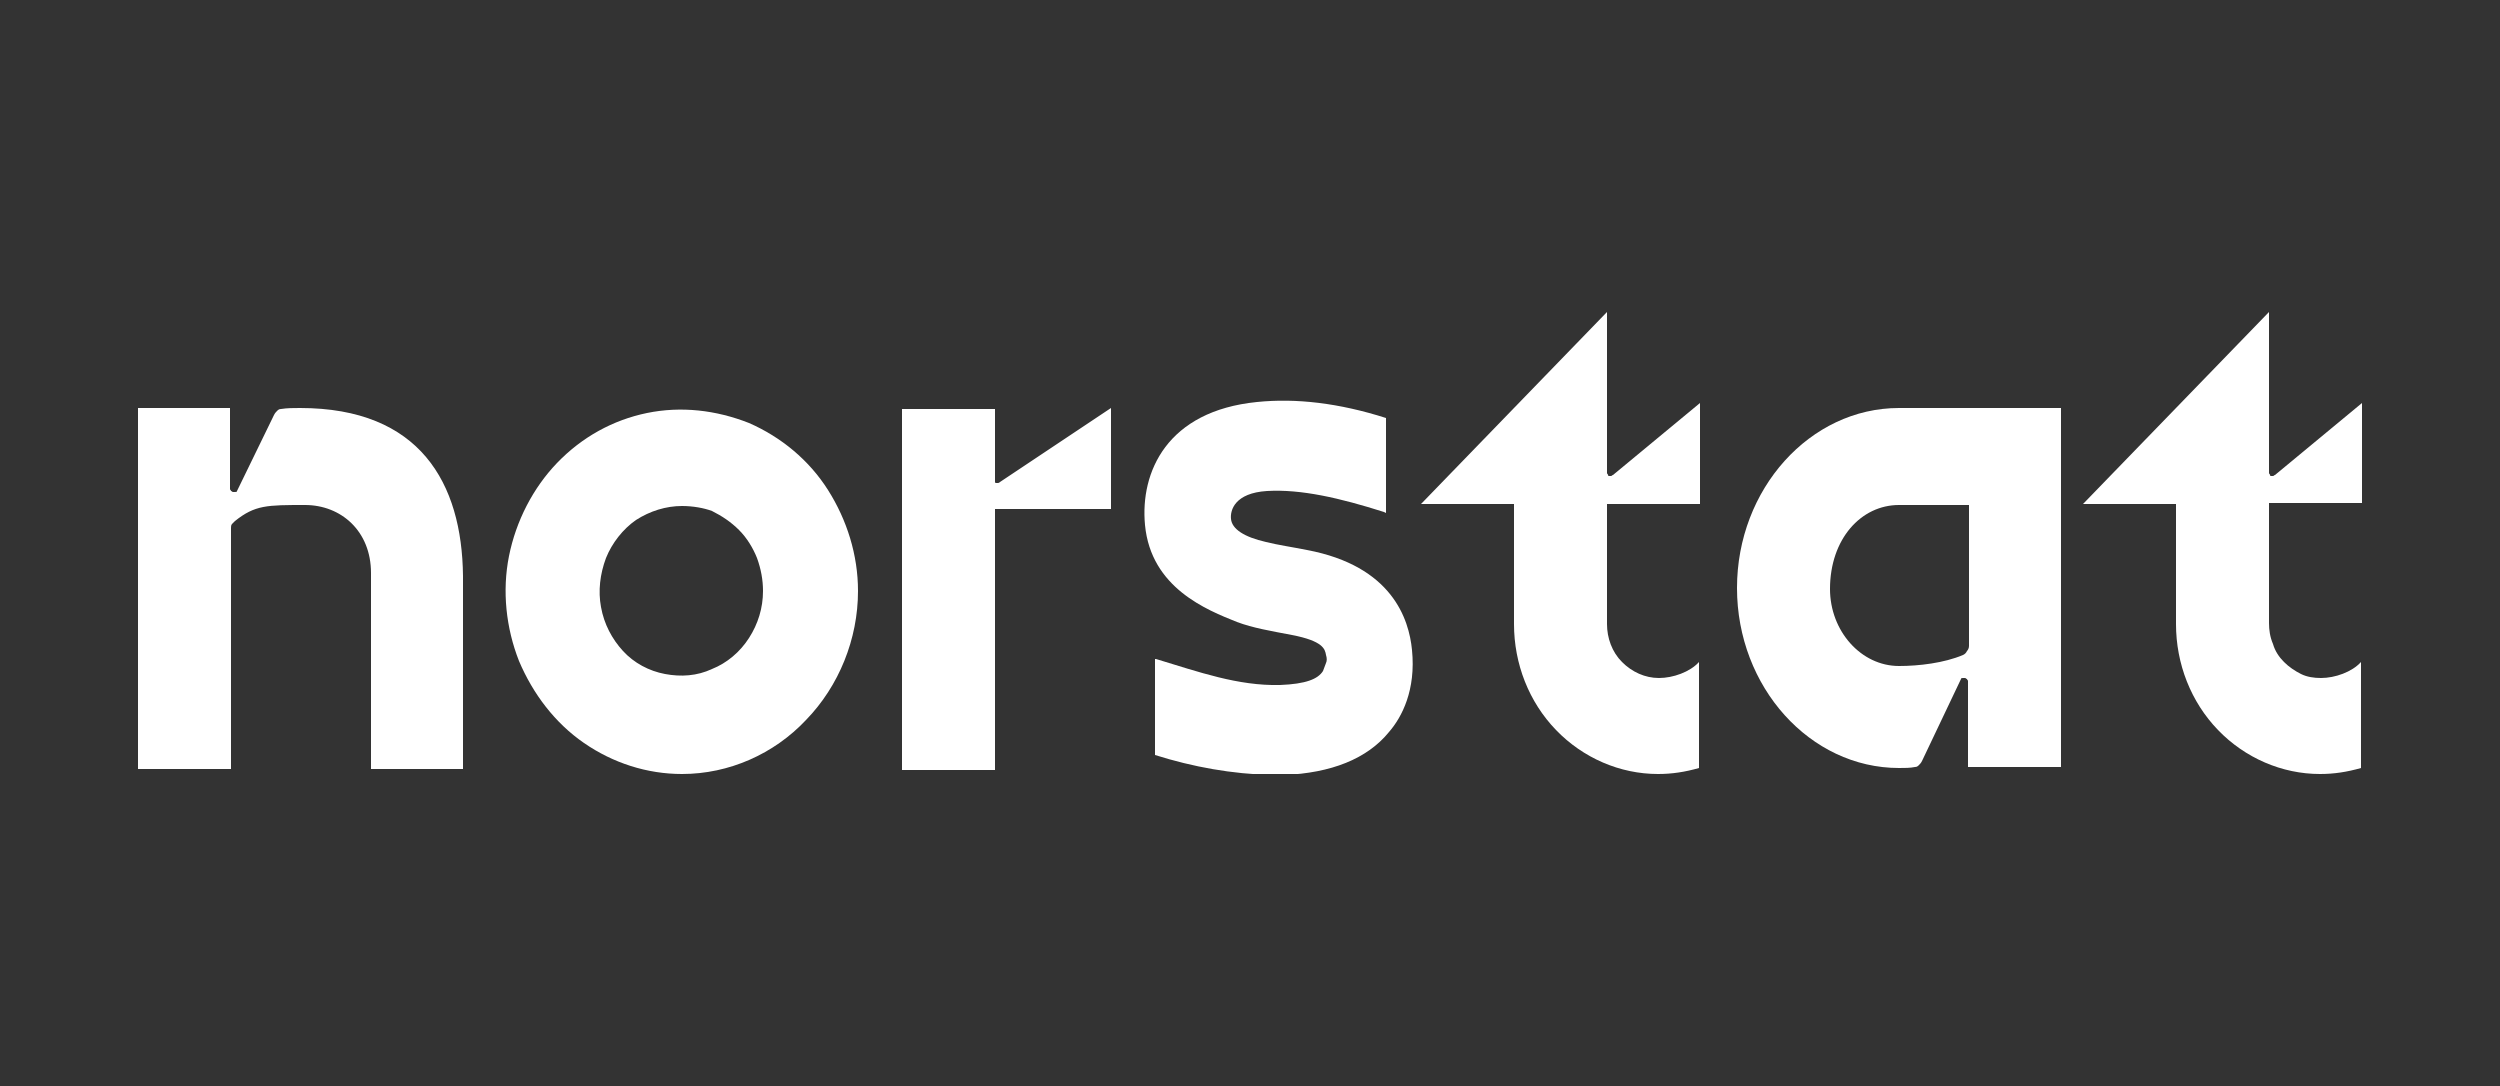
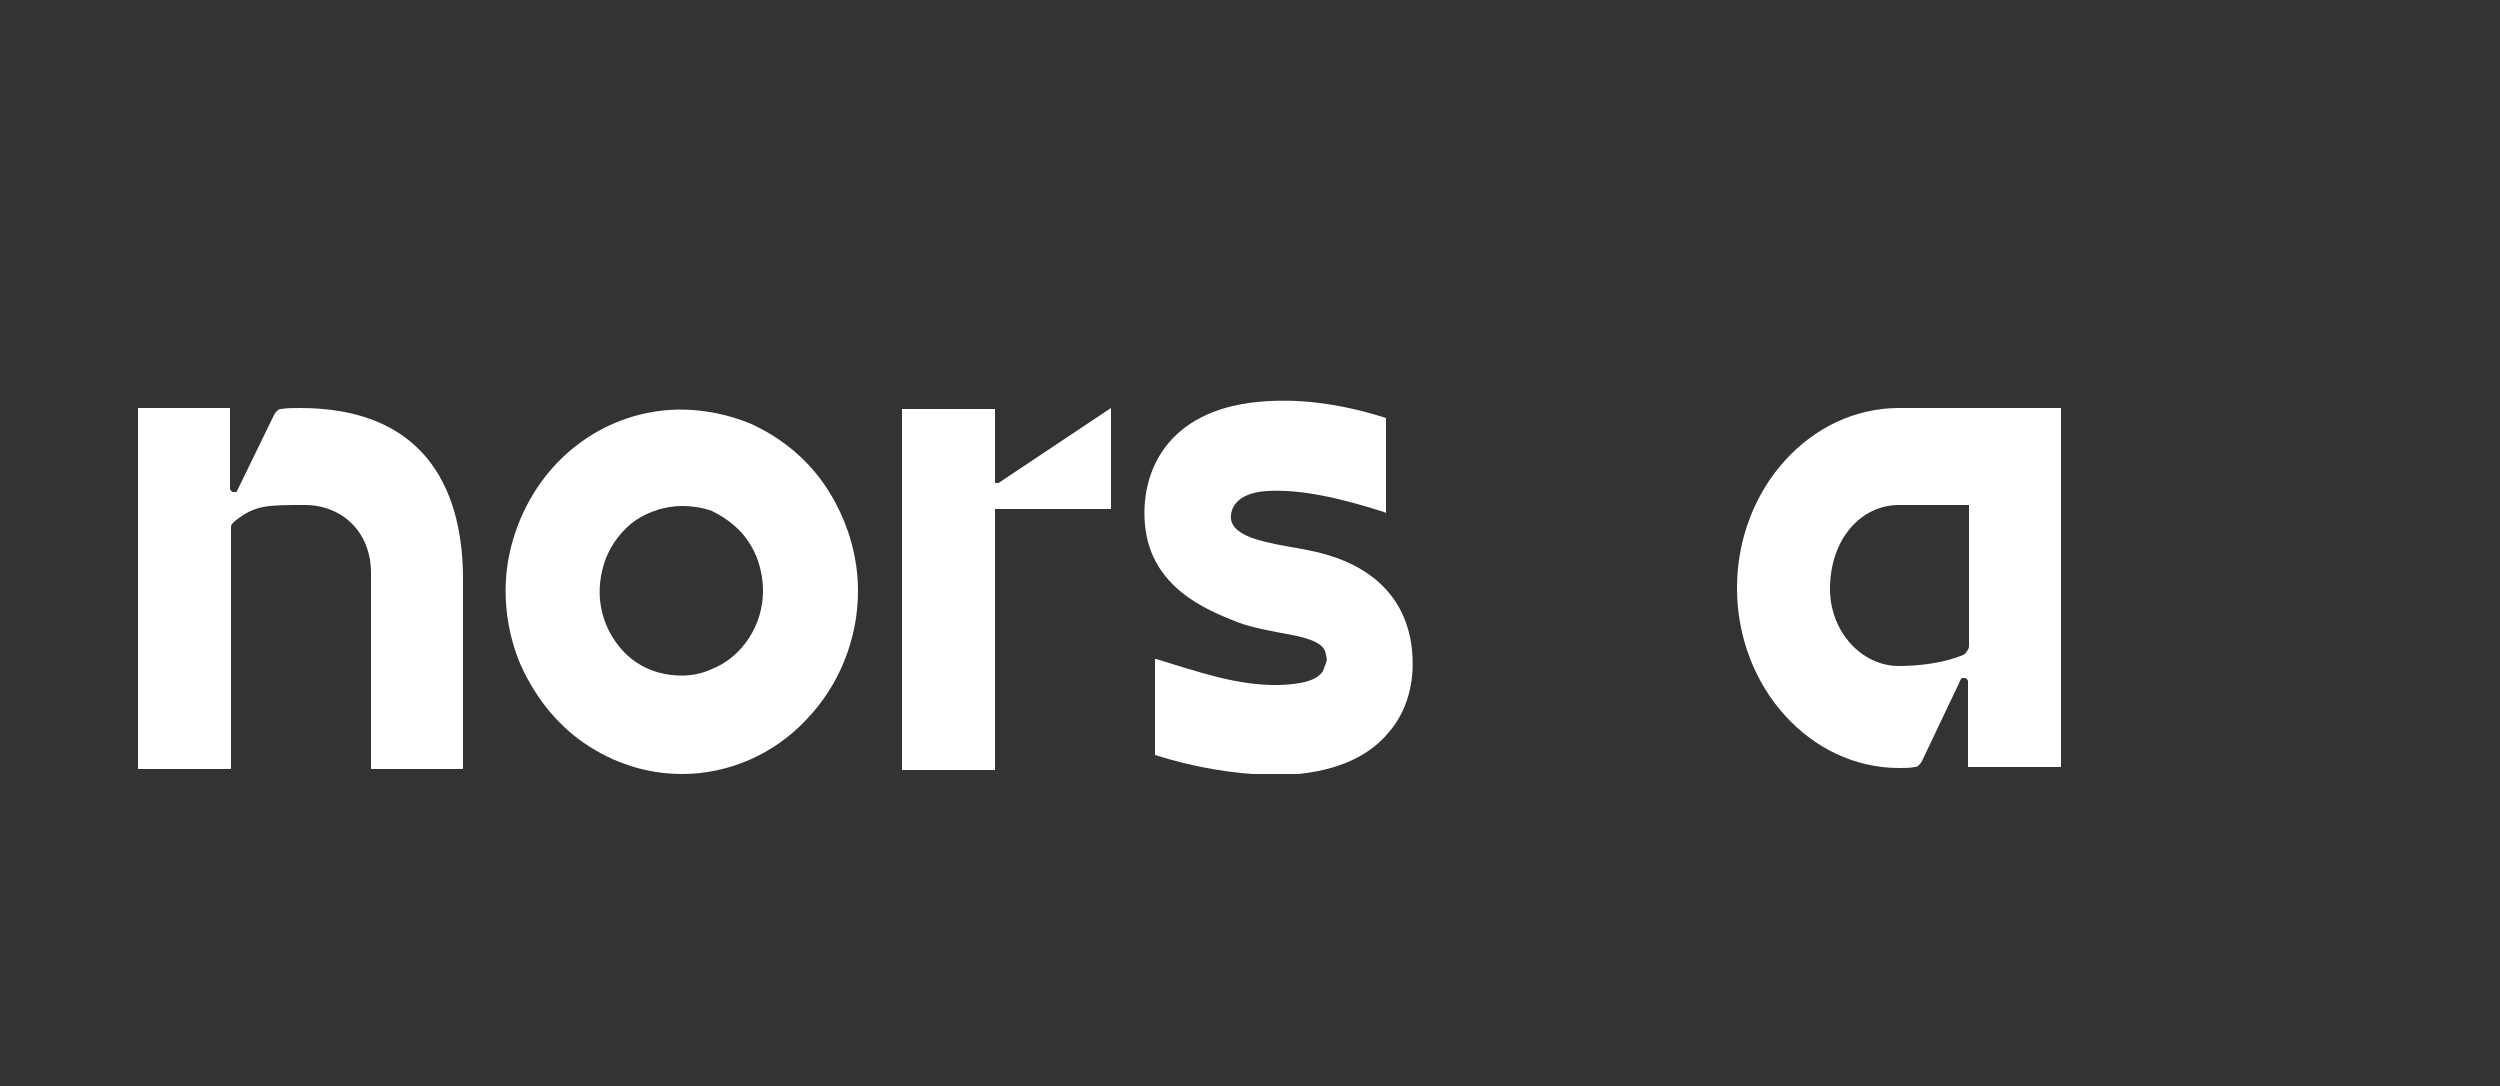
<svg xmlns="http://www.w3.org/2000/svg" xmlns:xlink="http://www.w3.org/1999/xlink" version="1.1" id="Layer_1" x="0px" y="0px" viewBox="0 0 250 108.6" style="enable-background:new 0 0 250 108.6;" xml:space="preserve">
  <rect x="0" y="0" width="250" height="108.6" fill="#333333" stroke="none" />
  <style type="text/css">
	.st0{clip-path:url(#SVGID_00000070805825813026814010000016360829374480632720_);}
	.st1{fill:#FFFFFF;}
</style>
  <g>
    <defs>
      <rect id="SVGID_1_" x="13.8" y="31.2" width="222.4" height="46.2" />
    </defs>
    <clipPath id="SVGID_00000010270371334543651680000011768113778993185953_">
      <use xlink:href="#SVGID_1_" style="overflow:visible;" />
    </clipPath>
    <g style="clip-path:url(#SVGID_00000010270371334543651680000011768113778993185953_);">
      <path class="st1" d="M68.2,77.4c-3.5,0-6.9-1.1-9.8-3.1s-5.1-4.9-6.5-8.2c-1.3-3.3-1.7-7-1-10.5c0.7-3.5,2.4-6.8,4.8-9.3    c2.5-2.6,5.6-4.3,9-5c3.4-0.7,6.9-0.3,10.2,1c3.2,1.4,6,3.7,7.9,6.7s3,6.5,3,10.1c0,4.8-1.9,9.5-5.2,12.9    C77.4,75.4,72.9,77.4,68.2,77.4z M68.2,50.6c-1.6,0-3.2,0.5-4.6,1.4c-1.3,0.9-2.4,2.3-3,3.8c-0.6,1.6-0.8,3.3-0.5,4.9    c0.3,1.7,1.1,3.2,2.2,4.4c1.1,1.2,2.6,2,4.2,2.3c1.6,0.3,3.2,0.2,4.7-0.5c1.5-0.6,2.8-1.7,3.7-3.1c0.9-1.4,1.4-3,1.4-4.7    c0-1.1-0.2-2.2-0.6-3.3c-0.4-1-1-2-1.8-2.8c-0.8-0.8-1.7-1.4-2.7-1.9C70.4,50.8,69.3,50.6,68.2,50.6L68.2,50.6z" />
      <path class="st1" d="M189.9,40.8c-8.9,0-16.2,8.1-16.2,18c0,9.9,7.3,18,16.2,18c0.6,0,1.1,0,1.6-0.1c0.2,0,0.3-0.1,0.4-0.2    c0.1-0.1,0.2-0.2,0.3-0.4l3.9-8.2c0-0.1,0.1-0.1,0.2-0.1c0.1,0,0.1,0,0.2,0c0.1,0,0.1,0.1,0.2,0.1c0,0.1,0.1,0.1,0.1,0.2v8.6h9.3    V40.8H189.9z M189.9,66.6c-3.8,0-6.9-3.5-6.9-7.7c0-5,3.1-8.4,6.9-8.4h7v14.1c0,0.2-0.1,0.4-0.2,0.5c-0.1,0.2-0.2,0.3-0.4,0.4    C194.4,66.3,191.9,66.6,189.9,66.6z" />
      <path class="st1" d="M125.7,40.2c-9,0.9-11.7,7-11.2,12.3c0.6,6.3,6.2,8.5,9.2,9.7c1.6,0.6,3.4,0.9,5.5,1.3c3.1,0.6,3.3,1.4,3.4,2    c0.1,0.3,0.1,0.6,0,0.8c-0.1,0.3-0.2,0.5-0.3,0.8c-0.5,0.8-1.7,1.3-4.3,1.4c-4.2,0.1-8.1-1.3-12.4-2.6l-0.1,0v9.6    c3.8,1.2,7.7,1.9,11.7,2c0.4,0,0.8,0,1.2,0c4.7-0.2,8.3-1.6,10.5-4.3c1.3-1.5,2.7-4.2,2.3-8.2c-0.3-3.1-2-8.4-10.5-10    c-1.5-0.3-2.9-0.5-4.1-0.8c-2.2-0.5-3.4-1.3-3.5-2.3c-0.1-0.9,0.4-2.6,3.6-2.8c3.4-0.2,7.3,0.7,11.7,2.1l0.2,0.1v-9.5    C133.9,40.3,129.6,39.8,125.7,40.2z" />
-       <path class="st1" d="M165.9,67.8c-1.4,0-2.7-0.6-3.7-1.6c-1-1-1.5-2.4-1.5-3.8v-12h9.3V40.3l-8.7,7.2c-0.1,0-0.1,0.1-0.2,0.1    s-0.1,0-0.2,0c-0.1,0-0.1-0.1-0.1-0.1c0-0.1-0.1-0.1-0.1-0.2V31.2l-9.3,9.6l-9.3,9.6h9.3v12c0,4,1.5,7.8,4.2,10.6    c2.7,2.8,6.4,4.4,10.2,4.4c1.4,0,2.7-0.2,4.1-0.6V66.2C169,67.2,167.3,67.8,165.9,67.8z" />
-       <path class="st1" d="M232.1,67.8c-0.7,0-1.4-0.1-2-0.4c-0.6-0.3-1.2-0.7-1.7-1.2c-0.5-0.5-0.9-1.1-1.1-1.8    c-0.3-0.7-0.4-1.4-0.4-2.1v-12h9.3V40.3l-8.7,7.2c-0.1,0-0.1,0.1-0.2,0.1c-0.1,0-0.1,0-0.2,0c-0.1,0-0.1-0.1-0.1-0.1    c0-0.1-0.1-0.1-0.1-0.2V31.2l-9.3,9.6l-9.3,9.6h9.3v12c0,4,1.5,7.8,4.2,10.6c2.7,2.8,6.4,4.4,10.2,4.4c1.4,0,2.7-0.2,4.1-0.6V66.2    C235.2,67.2,233.5,67.8,232.1,67.8z" />
      <path class="st1" d="M111.1,40.8L100,48.2c0,0-0.1,0.1-0.2,0.1c-0.1,0-0.1,0-0.2,0c-0.1,0-0.1-0.1-0.1-0.1c0-0.1,0-0.1,0-0.2v-7.1    h-9.3v36.1h9.3V50.9h11.6V40.8z" />
      <path class="st1" d="M30,40.8c-0.6,0-1.3,0-1.9,0.1c-0.2,0-0.3,0.1-0.4,0.2c-0.1,0.1-0.2,0.2-0.3,0.4l-3.7,7.6    c0,0.1-0.1,0.1-0.2,0.1c-0.1,0-0.1,0-0.2,0c-0.1,0-0.1-0.1-0.2-0.1c0-0.1-0.1-0.1-0.1-0.2v-8.1h-9.2v36.1h9.3V52.8    c0-0.1,0-0.3,0.1-0.4c0.1-0.1,0.2-0.2,0.3-0.3c2-1.6,3.2-1.6,7-1.6c3.6,0,6.6,2.6,6.6,6.8v19.6h9.2V57.6    C46.2,48.3,42,40.8,30,40.8z" />
    </g>
  </g>
</svg>